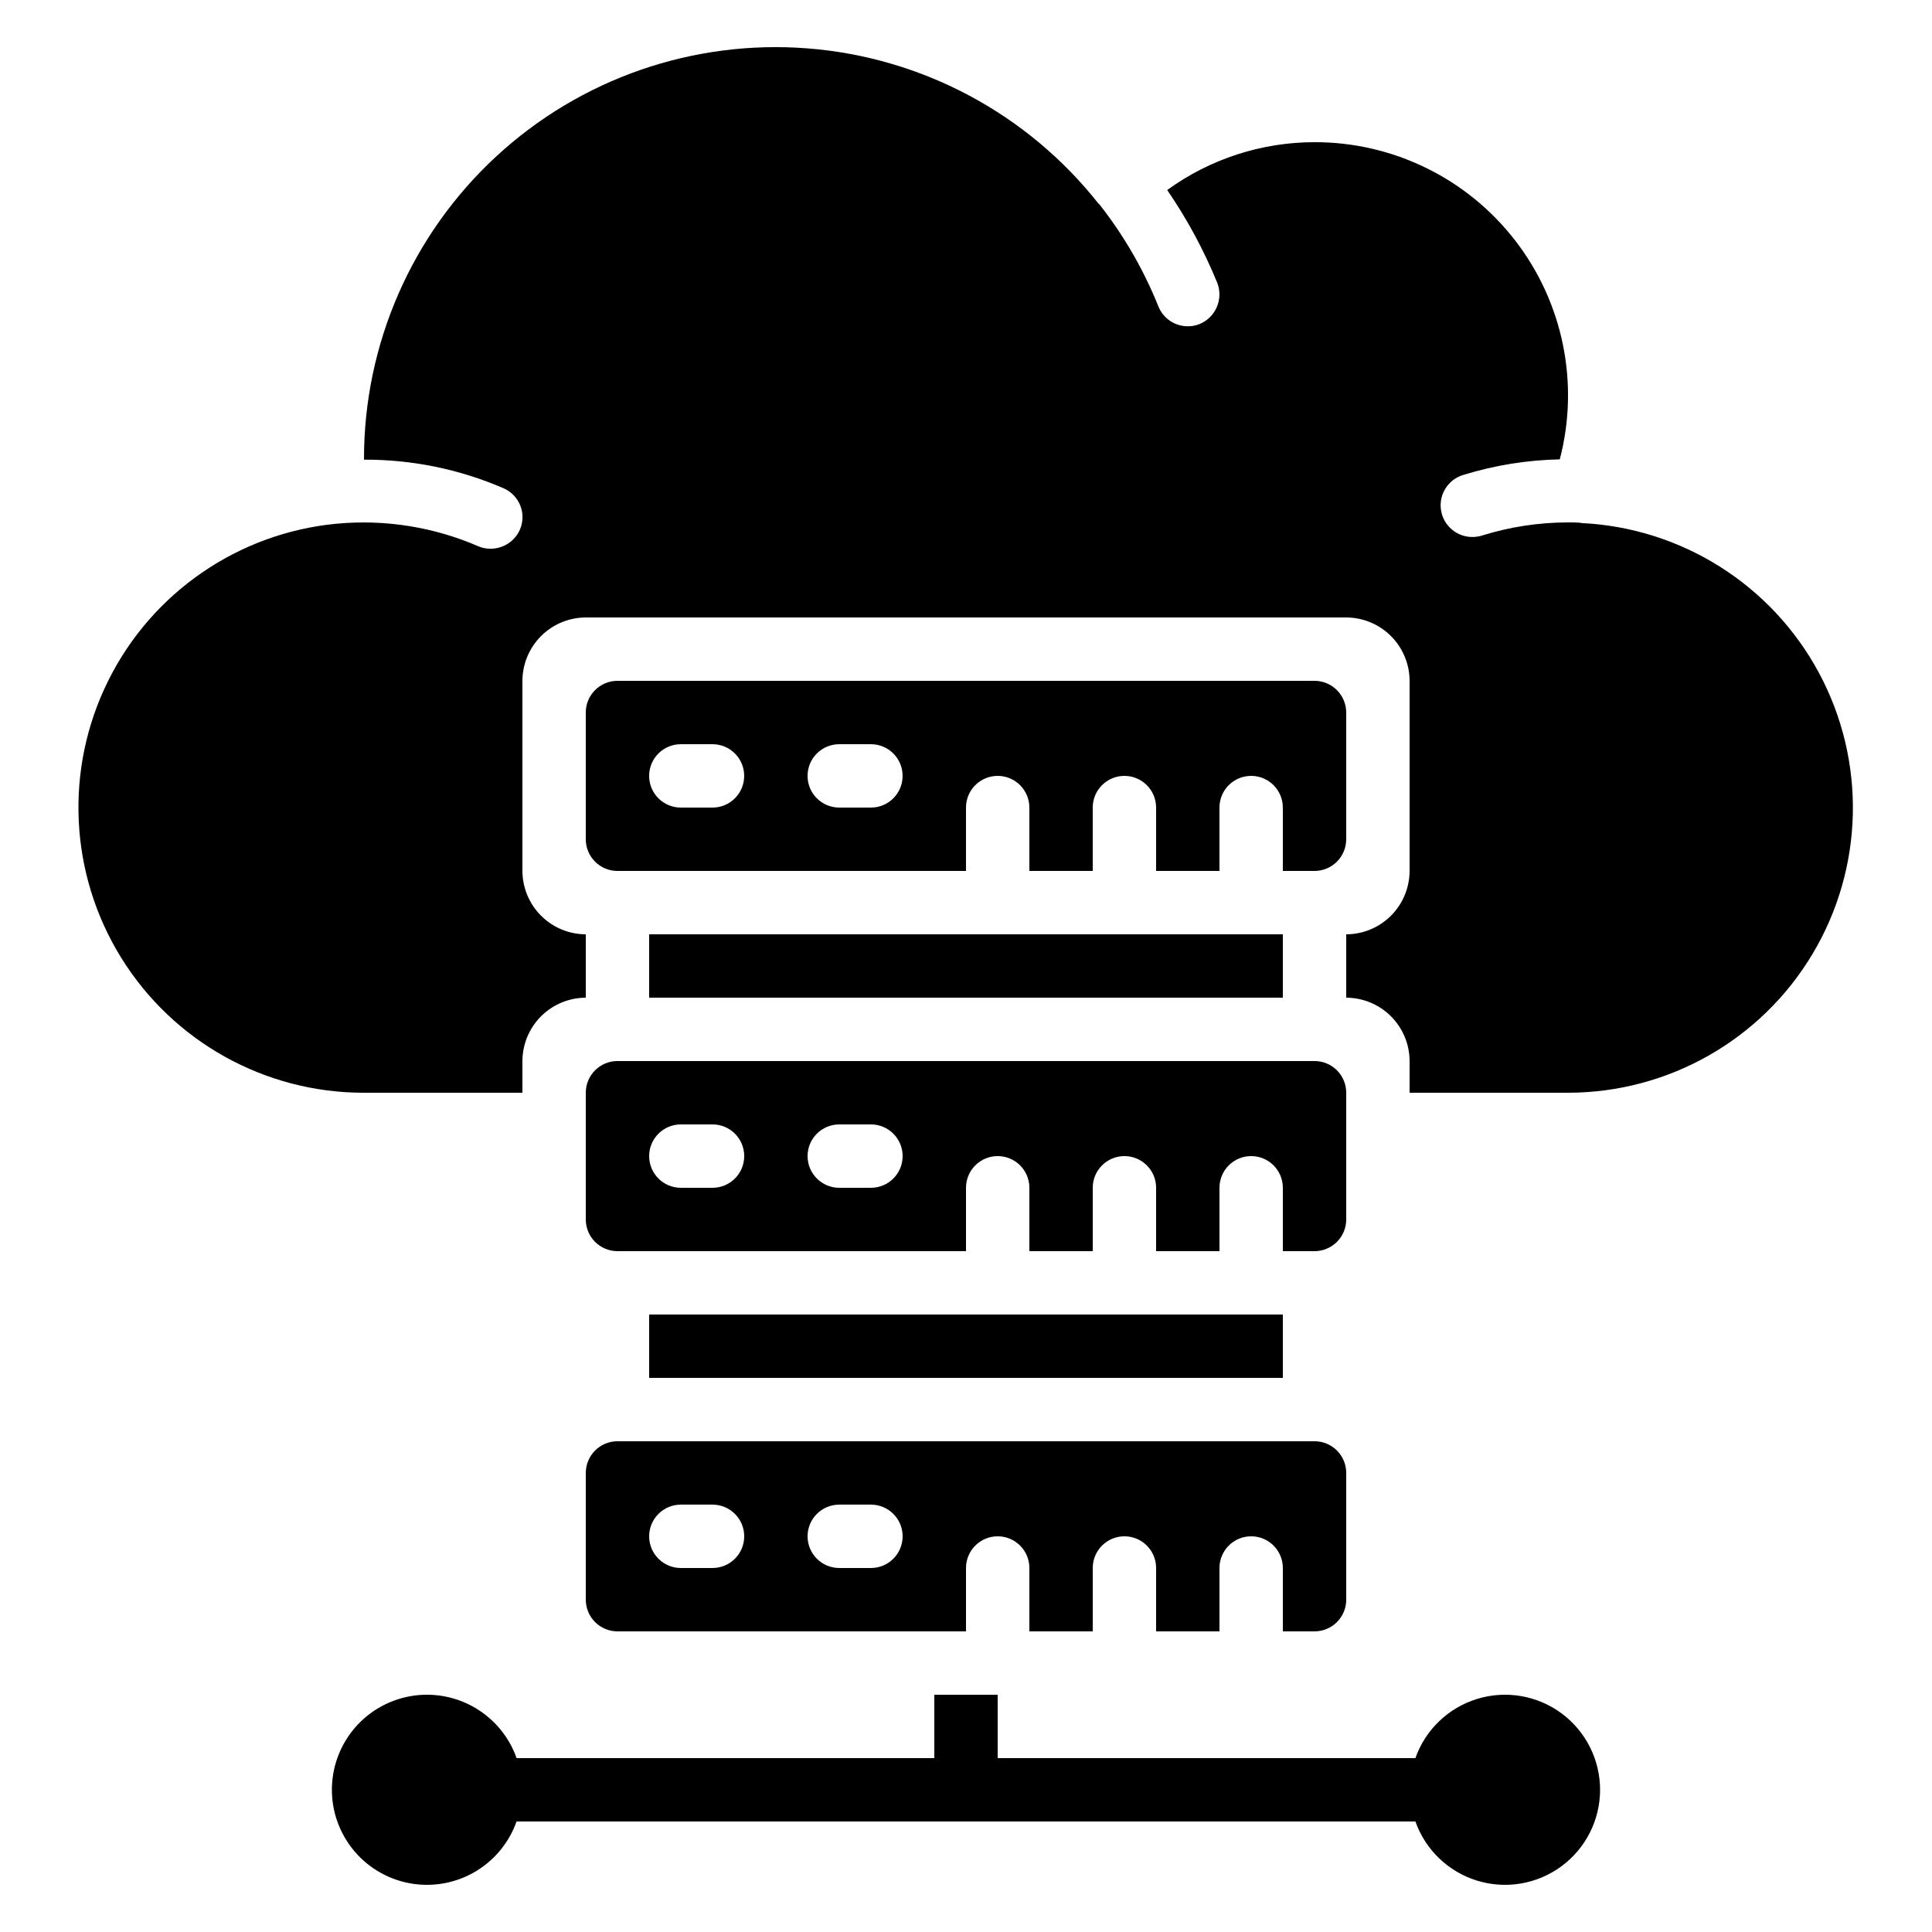
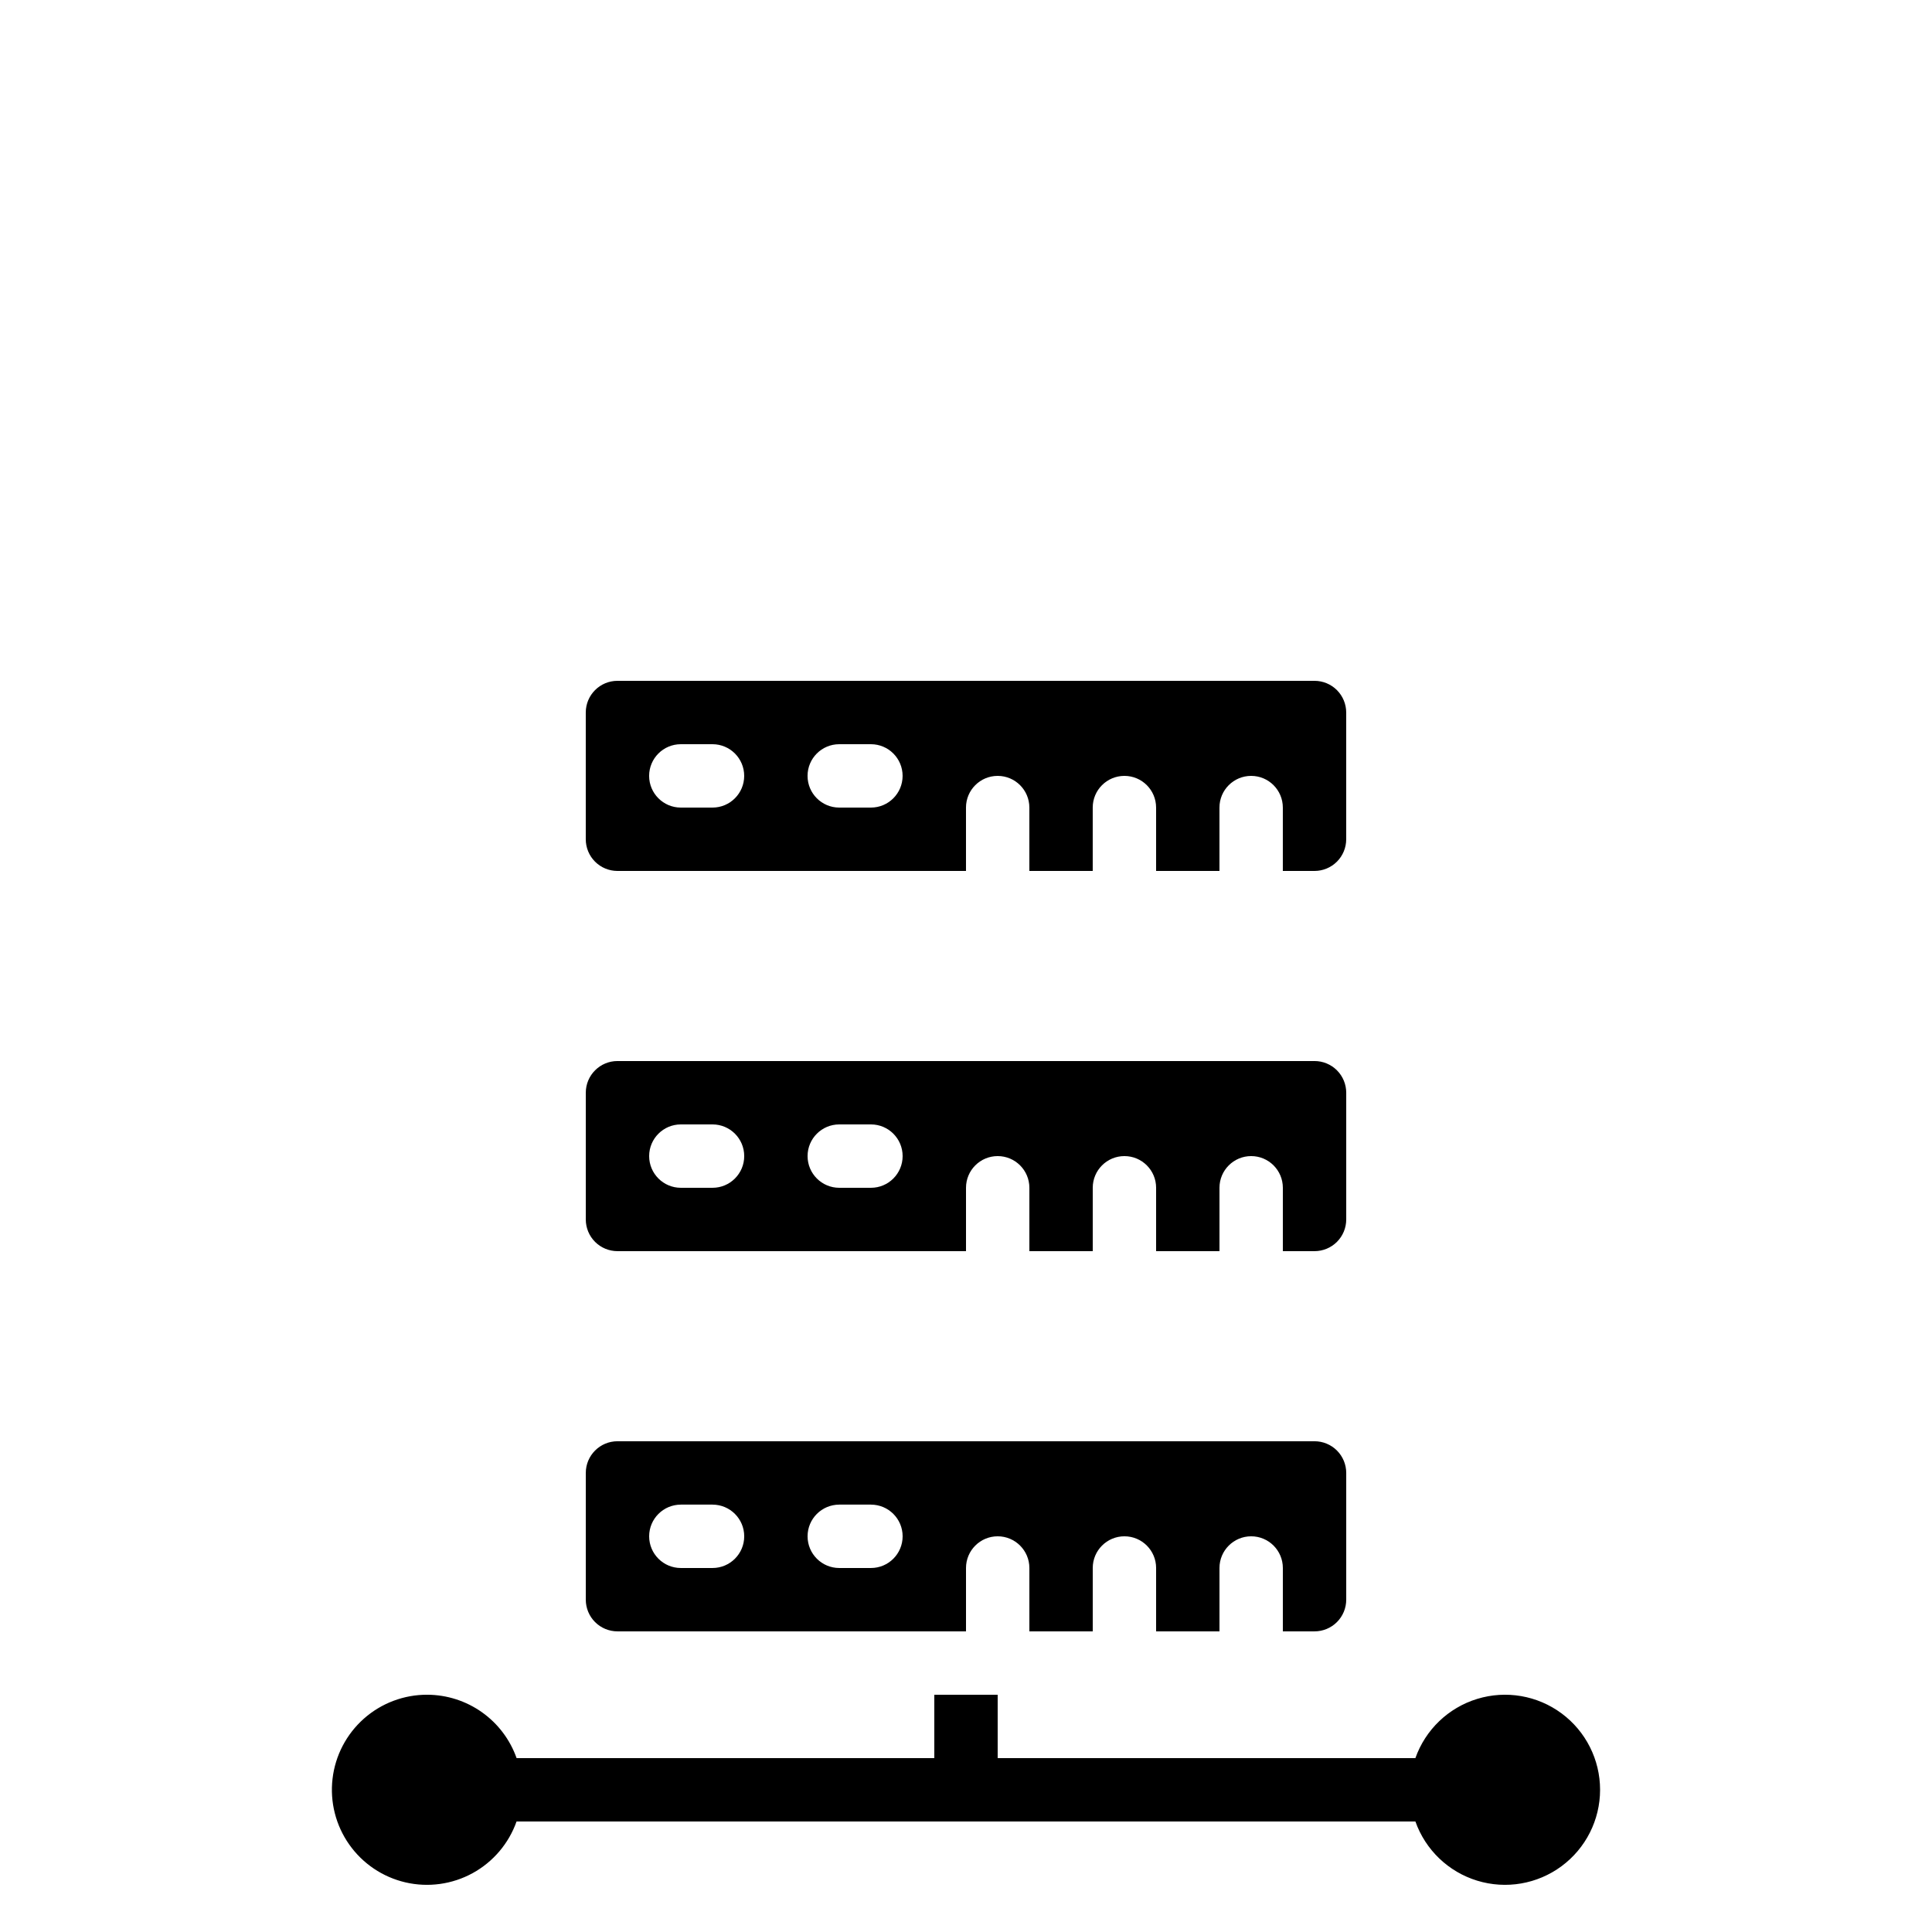
<svg xmlns="http://www.w3.org/2000/svg" fill="#000000" width="800px" height="800px" version="1.1" viewBox="144 144 512 512">
  <g>
    <path d="m492.36 374.81c2.227 0 4.363-0.887 5.938-2.461 1.574-1.574 2.461-3.711 2.461-5.938v-33.586c0-2.227-0.887-4.363-2.461-5.938s-3.711-2.461-5.938-2.461h-184.73c-4.637 0-8.395 3.762-8.395 8.398v33.586c0 2.227 0.883 4.363 2.457 5.938 1.574 1.574 3.711 2.461 5.938 2.461h92.367v-16.793c0-4.641 3.758-8.398 8.395-8.398s8.398 3.758 8.398 8.398v16.793h16.793v-16.793c0-4.641 3.758-8.398 8.398-8.398 4.637 0 8.395 3.758 8.395 8.398v16.793h16.793v-16.793c0-4.641 3.762-8.398 8.398-8.398 4.637 0 8.395 3.758 8.395 8.398v16.793zm-159.54-16.793h-8.398c-4.637 0-8.395-3.762-8.395-8.398 0-4.637 3.758-8.395 8.395-8.395h8.398c4.637 0 8.398 3.758 8.398 8.395 0 4.637-3.762 8.398-8.398 8.398zm41.984 0h-8.398c-4.637 0-8.395-3.762-8.395-8.398 0-4.637 3.758-8.395 8.395-8.395h8.398c4.637 0 8.395 3.758 8.395 8.395 0 4.637-3.758 8.398-8.395 8.398z" />
-     <path d="m563.07 282.61c-0.082 0-0.168-0.082-0.336-0.082-1.008-0.086-2.102-0.086-3.191-0.086-7.688 0.004-15.332 1.164-22.672 3.445-0.816 0.262-1.664 0.402-2.519 0.418-4.211 0.09-7.836-2.961-8.473-7.125-0.641-4.164 1.91-8.156 5.953-9.332 8.277-2.551 16.867-3.934 25.527-4.113 5.266-20.125 0.895-41.551-11.828-58.008-12.723-16.457-32.363-26.078-53.164-26.047-14.027 0.004-27.691 4.441-39.047 12.68 5.289 7.707 9.734 15.953 13.27 24.605 1.664 4.309-0.426 9.164-4.703 10.914-0.988 0.398-2.043 0.598-3.106 0.586-3.441 0.004-6.535-2.09-7.809-5.289-3.91-9.746-9.199-18.879-15.703-27.121h-0.086c-18.828-23.898-46.785-38.848-77.121-41.23-30.332-2.383-60.281 8.012-82.613 28.68-22.332 20.664-35.016 49.719-34.988 80.145v0.168c12.707-0.055 25.285 2.516 36.949 7.559 2.039 0.875 3.648 2.527 4.469 4.59 0.82 2.066 0.781 4.371-0.105 6.41-1.355 3.055-4.379 5.027-7.723 5.039-1.156 0.02-2.301-0.211-3.359-0.672-11.758-5.094-24.609-7.144-37.367-5.965h-0.082c-26.051 2.465-48.969 18.227-60.59 41.668-11.625 23.441-10.293 51.23 3.516 73.453 13.809 22.223 38.129 35.723 64.293 35.688h41.984v-8.398c0.016-4.449 1.789-8.711 4.934-11.859 3.148-3.144 7.41-4.918 11.863-4.934v-16.793c-4.453-0.012-8.715-1.785-11.863-4.934-3.144-3.144-4.918-7.41-4.934-11.859v-50.383c0.016-4.449 1.789-8.711 4.934-11.859 3.148-3.144 7.41-4.918 11.863-4.934h201.52c4.449 0.016 8.711 1.789 11.859 4.934 3.144 3.148 4.918 7.41 4.934 11.859v50.383c-0.016 4.449-1.789 8.715-4.934 11.859-3.148 3.148-7.41 4.922-11.859 4.934v16.793c4.449 0.016 8.711 1.789 11.859 4.934 3.144 3.148 4.918 7.41 4.934 11.859v8.398h41.984c26.555-0.012 51.156-13.969 64.785-36.762 13.633-22.789 14.293-51.066 1.738-74.469-12.551-23.402-36.473-38.492-62.996-39.746z" />
-     <path d="m316.03 492.36h167.94v16.793h-167.94z" />
-     <path d="m316.03 391.6h167.94v16.793h-167.94z" />
    <path d="m299.24 467.17c0 2.227 0.883 4.363 2.457 5.938 1.574 1.574 3.711 2.461 5.938 2.461h92.367v-16.793c0-4.637 3.758-8.398 8.395-8.398s8.398 3.762 8.398 8.398v16.793h16.793v-16.793c0-4.637 3.758-8.398 8.398-8.398 4.637 0 8.395 3.762 8.395 8.398v16.793h16.793v-16.793c0-4.637 3.762-8.398 8.398-8.398 4.637 0 8.395 3.762 8.395 8.398v16.793h8.398c2.227 0 4.363-0.887 5.938-2.461s2.461-3.711 2.461-5.938v-33.586c0-2.227-0.887-4.363-2.461-5.938-1.574-1.574-3.711-2.461-5.938-2.461h-184.73c-4.637 0-8.395 3.762-8.395 8.398zm67.176-25.191h8.398l-0.004 0.004c4.637 0 8.395 3.758 8.395 8.395 0 4.637-3.758 8.398-8.395 8.398h-8.398c-4.637 0-8.395-3.762-8.395-8.398 0-4.637 3.758-8.395 8.395-8.395zm-41.984 0h8.398l-0.004 0.004c4.637 0 8.398 3.758 8.398 8.395 0 4.637-3.762 8.398-8.398 8.398h-8.398c-4.637 0-8.395-3.762-8.395-8.398 0-4.637 3.758-8.395 8.395-8.395z" />
    <path d="m299.24 567.93c0 2.227 0.883 4.363 2.457 5.938 1.574 1.574 3.711 2.461 5.938 2.461h92.367v-16.793c0-4.637 3.758-8.398 8.395-8.398s8.398 3.762 8.398 8.398v16.793h16.793v-16.793c0-4.637 3.758-8.398 8.398-8.398 4.637 0 8.395 3.762 8.395 8.398v16.793h16.793v-16.793c0-4.637 3.762-8.398 8.398-8.398 4.637 0 8.395 3.762 8.395 8.398v16.793h8.398c2.227 0 4.363-0.887 5.938-2.461 1.574-1.574 2.461-3.711 2.461-5.938v-33.586c0-2.227-0.887-4.363-2.461-5.938-1.574-1.574-3.711-2.461-5.938-2.461h-184.73c-4.637 0-8.395 3.762-8.395 8.398zm67.176-25.191h8.398l-0.004 0.004c4.637 0 8.395 3.758 8.395 8.395s-3.758 8.398-8.395 8.398h-8.398c-4.637 0-8.395-3.762-8.395-8.398s3.758-8.395 8.395-8.395zm-41.984 0h8.398l-0.004 0.004c4.637 0 8.398 3.758 8.398 8.395s-3.762 8.398-8.398 8.398h-8.398c-4.637 0-8.395-3.762-8.395-8.398s3.758-8.395 8.395-8.395z" />
    <path d="m257.25 593.12c-6.195-0.023-12.18 2.231-16.816 6.34-4.633 4.109-7.594 9.781-8.309 15.934-0.719 6.152 0.855 12.355 4.422 17.418 3.566 5.066 8.871 8.637 14.906 10.039 6.031 1.398 12.371 0.527 17.801-2.449 5.434-2.981 9.574-7.856 11.641-13.695h238.2c2.664 7.531 8.742 13.355 16.379 15.691 7.637 2.34 15.93 0.914 22.352-3.836s10.211-12.262 10.211-20.25c0-7.988-3.789-15.504-10.211-20.254s-14.715-6.172-22.352-3.832c-7.637 2.336-13.715 8.156-16.379 15.688h-110.7v-16.793h-16.793v16.793h-110.7c-1.73-4.894-4.93-9.133-9.164-12.141-4.234-3.004-9.289-4.629-14.48-4.652z" />
  </g>
</svg>